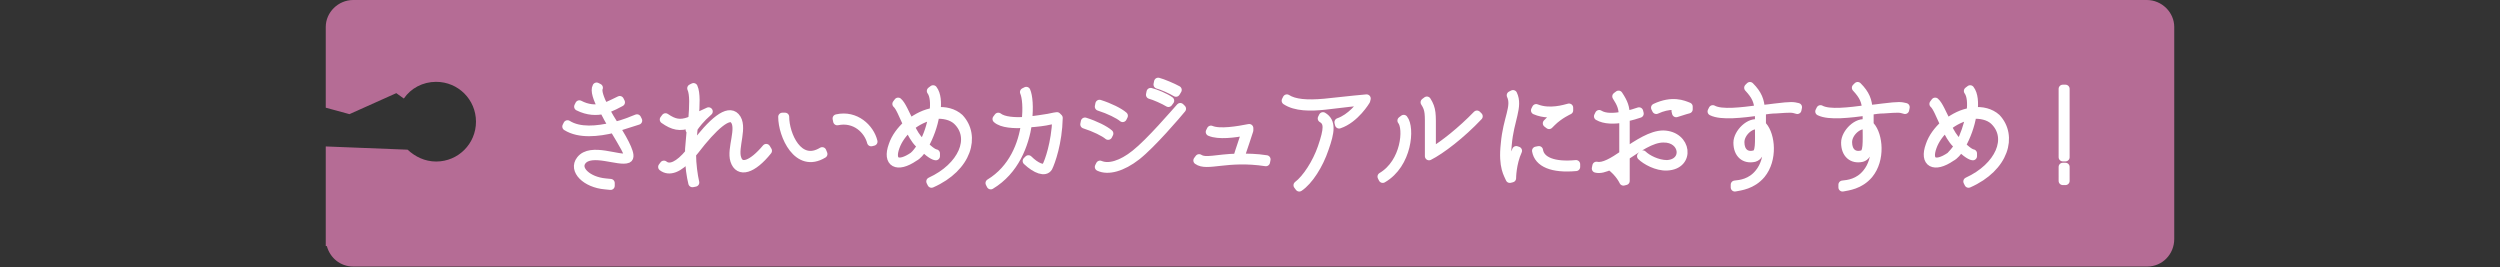
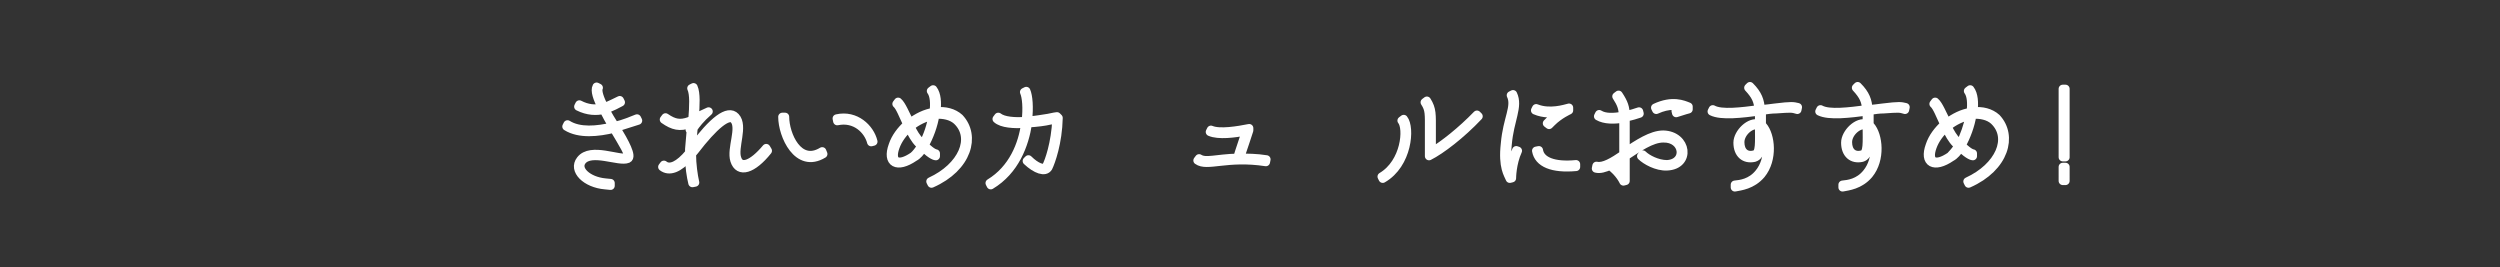
<svg xmlns="http://www.w3.org/2000/svg" version="1.1" id="レイヤー_1" x="0px" y="0px" viewBox="0 0 464.3 49.6" style="enable-background:new 0 0 464.3 49.6;" xml:space="preserve">
  <rect x="0" y="0" width="464.3" height="49.6" fill="#333333" stroke="none" />
  <style type="text/css">
	.st0{fill:#B56C95;}
	.st1{fill:#FFFFFF;stroke:#FFFFFF;stroke-width:1.543;stroke-linecap:round;stroke-linejoin:round;stroke-miterlimit:10;}
</style>
  <g>
-     <path class="st0" d="M398.7,0H65.6c-2.8,0-5.1,2.3-5.1,5v15l4.4,1.2l8.7-3.9l1.4,1c1.3-1.9,3.5-3.1,6-3.1c4.1,0,7.4,3.3,7.4,7.4   c0,4.1-3.3,7.4-7.4,7.4c-2.1,0-3.9-0.9-5.3-2.2l-15.2-0.6v17.2v1.3h0.2c0.6,2.2,2.5,3.8,4.9,3.8h333.2c2.8,0,5-2.3,5-5.1V5   C403.8,2.3,401.5,0,398.7,0z" />
    <g>
      <path class="st1" d="M114.4,23.7c1.7,2.8,3.1,5.4,2.2,5.8c-1.6,0.7-6.8-1.8-8.5,0.4c-1.2,1.6,1.1,3.7,4.3,4l1,0.1l0,0.5l-1-0.1    c-3.6-0.3-6.1-2.8-4.6-4.7c1.9-2.5,7.3,0.1,8.7-0.5c0.6-0.3-0.9-2.6-2.5-5.3c-2.9,0.7-6.4,1.1-8.8-0.4l0.2-0.4    c2.2,1.4,5.5,1.1,8.4,0.4c-0.6-1-1.2-2.1-1.7-3.1c-1.3,0.3-2.9,0.3-4.7-0.6l0.2-0.4c1.5,0.8,3,0.9,4.2,0.6c-0.9-1.7-1.4-3.2-1-3.9    l0.4,0.2c-0.3,0.6,0.2,2,1,3.6c1.2-0.4,2.2-1,2.9-1.3l0.2,0.4c-0.6,0.3-1.6,0.9-2.9,1.3c0.5,1,1.1,2,1.8,3.1    c1.7-0.4,3.1-1,4.1-1.4l0.2,0.4C117.5,22.7,116,23.2,114.4,23.7z" />
      <path class="st1" d="M142.6,28c-2.8,3.5-5.4,4.3-6.2,1.8c-0.7-2.2,1.3-6.1-0.1-7.6c-1-1.1-3.7,1.1-7.3,5.8    c-0.2,0.2-0.3,0.4-0.5,0.6c0,1.9,0.3,4,0.6,5.3l-0.5,0.1c-0.3-1.2-0.6-3.1-0.6-4.9c-1.9,2.2-3.7,2.9-5,1.9l0.3-0.4    c1.1,0.9,2.8,0.1,4.7-2.2c0-0.2,0-0.4,0-0.7c0.1-1.1,0.2-2.2,0.3-3.5l-0.2-0.1l0.2-0.3c0-0.3,0.1-0.7,0.1-1l-0.3,0.2    c-1.8,0.7-3.1,0.4-4.8-0.8l0.3-0.4c1.6,1.1,2.7,1.3,4.4,0.7l0.6-0.3c0.2-2.5,0.3-4.7-0.2-5.8l0.4-0.2c0.5,1.1,0.4,3.3,0.2,5.7    l2.6-1.2c-1.5,1.3-2.4,2.5-2.8,3.1c-0.1,1.3-0.3,2.6-0.3,3.8l0.1-0.1c3.8-5.1,6.6-7.3,8-5.8c1.6,1.7-0.4,5.7,0.3,7.7    c0.6,2,2.8,1.2,5.4-1.9L142.6,28z M129,23.1c0.1-0.2,0.3-0.4,0.5-0.7l-0.5,0.3C129,22.9,129,23,129,23.1z" />
      <path class="st1" d="M152.9,28.6c-4.8,2.9-7.6-3.5-7.6-6.9h0.5c0,3.3,2.5,9.1,6.9,6.4L152.9,28.6z M161.8,26.4    c-0.6-2.3-3-4.6-6.3-3.9l-0.1-0.5c3.5-0.8,6.2,1.8,6.8,4.3L161.8,26.4z" />
      <path class="st1" d="M173,34.1l-0.2-0.4c5.9-2.7,8.3-8.1,4.9-11.3c-1-0.9-2.5-1.2-4-1.1c-0.3,2-1.1,4.1-2,5.7    c1.5,1.5,2.1,1.5,2.1,1.5v0.5c0,0-0.7,0-2.3-1.6c-0.5,0.8-1.1,1.5-1.7,1.8c-3.2,2.2-5.2,1.1-4-2.2c0.5-1.5,1.5-2.8,2.7-3.9    c-0.8-1.7-1.4-3.3-2-3.8l0.3-0.4c0.7,0.6,1.3,2.2,2.2,3.9c1.3-1,2.9-1.8,4.4-2c0.2-1.6,0.1-3.1-0.5-3.9l0.4-0.3    c0.7,0.9,0.8,2.5,0.6,4.1c1.6-0.2,3.2,0.2,4.3,1.2C181.3,25.2,179.8,31.1,173,34.1z M171.1,27.2c-0.1-0.1-0.3-0.3-0.4-0.5    c-0.8-0.8-1.4-1.9-1.9-3c-1.1,1-2,2.2-2.5,3.6c-1,2.8,0.5,3.6,3.3,1.7C170.1,28.6,170.6,27.9,171.1,27.2z M173.2,21.5    c-1.4,0.3-2.9,1-4.1,2c0.5,1.1,1.1,2.1,1.9,2.9l0.4,0.4C172.3,25.2,172.9,23.3,173.2,21.5z" />
      <path class="st1" d="M196.6,21.9c-0.1,4.6-1.4,8.2-1.9,9.2c-0.6,1-2.3,0.4-4-1.2l0.3-0.3c1.4,1.4,2.9,2,3.3,1.3    c0.5-0.9,1.7-4.3,1.9-8.7c-0.3,0-0.8,0.1-1.3,0.2c-0.8,0.2-2.3,0.4-4,0.5c-0.6,4-2.4,8.8-6.9,11.5l-0.2-0.4    c4.3-2.6,6.1-7.2,6.6-11c-2.1,0.1-4.3,0-5.3-0.9l0.3-0.4c1,0.8,3.1,0.9,5.1,0.8c0.3-2.4,0.1-4.5-0.3-5.4l0.4-0.2    c0.4,0.9,0.6,3,0.3,5.5c1.6-0.1,3-0.4,3.8-0.5c0.8-0.2,1.6-0.3,1.6-0.3L196.6,21.9z" />
-       <path class="st1" d="M205.8,25.2c-0.7-0.6-2.5-1.5-4.4-2.1l0.1-0.5c1.9,0.6,3.7,1.5,4.5,2.2L205.8,25.2z M219.5,20.2    c-0.9,1.1-5.6,6.6-8.4,8.8c-2.7,2.1-5.3,2.8-7,2l0.2-0.4c1.6,0.7,4,0,6.5-2c2.8-2.2,7.4-7.6,8.4-8.7L219.5,20.2z M208.5,21.9    c-0.7-0.6-2.5-1.5-4.4-2.1l0.1-0.5c1.9,0.6,3.7,1.5,4.5,2.2L208.5,21.9z M217,19.1c-0.8-0.5-2.6-1.3-3.4-1.5l0.1-0.5    c0.9,0.2,2.8,1,3.6,1.6L217,19.1z M218.4,17.2c-0.8-0.5-2.6-1.3-3.4-1.5l0.1-0.5c0.8,0.2,2.7,1,3.6,1.5L218.4,17.2z" />
      <path class="st1" d="M235.2,29.6l-0.1,0.5c-7.3-1.1-10.9,1-12.7-0.3l0.3-0.4c1.2,0.8,3.2,0,7.1-0.1c0.3-1.1,1.3-3.9,1.6-4.9    c-2.1,0.4-5.1,0.8-6.7,0.1l0.2-0.4c1.6,0.7,5.1,0.1,7.1-0.3v0.4c0,0-1.2,3.7-1.7,5.1C231.7,29.3,233.3,29.3,235.2,29.6z" />
-       <path class="st1" d="M253.8,18.3l-0.1,0.4c0,0-2,3.4-5,4.4l-0.1-0.4c2.3-0.8,4-3,4.6-3.9c-1.1,0.1-3.8,0.4-7.1,0.8    c-2.7,0.3-5.5,0.3-7.3-0.9l0.2-0.4c1.4,0.9,3.7,1.1,7,0.8C250.4,18.6,253.8,18.3,253.8,18.3z M246,27.6c-1,3-2.9,6-4.7,7.2    l-0.3-0.4c1.6-1.2,3.5-4.1,4.5-7c1.2-3.5,1.2-4.7,0-5.4l0.2-0.4C247.4,22.6,247.1,24.5,246,27.6z" />
      <path class="st1" d="M256.6,32.8c4.4-2.6,4.9-9,3.7-10.4l0.4-0.3c1.3,1.6,0.8,8.4-3.9,11.1L256.6,32.8z M274.6,21.6    c-3.2,3.4-7,6.3-9.2,7.4v-4.6c0-3.3,0.1-4-0.8-5.4l0.4-0.3c1,1.6,0.9,2.5,0.9,5.7v3.8c2.2-1.3,5.5-3.9,8.4-6.9L274.6,21.6z" />
      <path class="st1" d="M281.9,28c-1.1,2.4-1.1,5.1-1.1,5.1l-0.4,0.1c-0.3-0.8-1.4-2.1-0.9-6.5c0.4-4.7,2.1-6.9,1.1-9l0.4-0.2    c1.1,2.3-0.6,4.7-1,9.3c-0.3,2.8,0,4.3,0.4,5.2c0.2,3.2-0.3-0.8,1.2-4.1L281.9,28z M287.3,22.9l0.5-0.5c0.6-0.6,1.3-1.2,1.9-1.5    c-1.3,0.2-3,0.3-4.6-0.4l0.2-0.4c2.5,1,5.3,0.1,6.1-0.1v0.5c0,0-1.8,0.8-3.2,2.2l-0.5,0.5L287.3,22.9z M292.7,31    c-4.4,0.4-7-0.7-7.4-3l0.5-0.1c0.3,2,2.8,3,6.9,2.6L292.7,31z" />
      <path class="st1" d="M309.6,30.9c-1.9,0.1-4-1.1-4.8-1.9l0.3-0.3c0.8,0.8,2.7,1.8,4.5,1.8c3.8-0.2,3.2-4.9-0.7-4.8    c-2.2,0-4.7,1.8-7,3.3v4.6l-0.4,0.1c0,0-0.7-1.6-2.5-2.9c-1,0.4-1.8,0.7-2.6,0.5l0.1-0.5c1.3,0.3,3.1-0.8,5-2.1c0-1.3,0-2.8,0-4.3    c0-1,0-1.8,0-2.4c-1.7,0.3-3.5,0.3-4.7-0.4l0.2-0.4c1.1,0.7,2.8,0.6,4.4,0.3c0-1.4-0.3-2.2-1.2-3.6l0.4-0.3c1,1.5,1.3,2.4,1.3,3.8    c1-0.2,1.9-0.5,2.5-0.7l0.1,0.4c-0.6,0.2-1.5,0.5-2.6,0.7c0,0.7,0,1.5,0,2.5c0,1.3,0,2.7,0,3.9c2.3-1.5,4.8-3.2,7-3.2    C313.4,25.1,314.1,30.7,309.6,30.9z M301.4,29.3c-0.7,0.5-1.4,0.9-2,1.2c1,0.8,1.6,1.6,2,2.2V29.3z M313.6,19.8v0.5    c0,0-0.8,0.2-2.3,0.7l-0.1-0.4c0.7-0.3,1.2-0.4,1.6-0.6c-1.1-0.4-2.8-0.7-5.2,0.4l-0.2-0.4C310.6,18.5,312.6,19.4,313.6,19.8z" />
      <path class="st1" d="M333.9,19.9l-0.1,0.5c-1-0.3-1.1-0.3-4-0.1c-0.7,0-1.6,0.1-2.6,0.3c0,0.7,0,1.5,0,2.3v0.3    c0.1,0.1,0.1,0.1,0.2,0.2c1.5,1.7,2,6.2-0.3,9c-1.7,2-3.9,2.2-4.9,2.4l0-0.5c1-0.1,3-0.3,4.5-2.2c2.1-2.6,1.7-6.5,0.4-8.2    c0,2.9,0.1,5-1.3,5.4c-1.8,0.4-3.1-0.7-3.1-2.8c0-1.8,2.3-4.1,4-3.5c0-0.9,0-1.6,0-2.3c-3.1,0.4-7,0.9-8.8,0l0.2-0.4    c1.6,0.9,5.4,0.4,8.5,0c-0.1-1.5-0.5-2.5-1.9-4l0.3-0.3c1.5,1.5,1.9,2.7,2,4.3c1-0.1,1.9-0.2,2.6-0.3    C332.9,19.6,333,19.7,333.9,19.9z M326.7,23.4c-1.2-0.7-3.5,1.1-3.5,3c0,1.8,1.1,2.7,2.6,2.3C326.9,28.5,326.7,26.5,326.7,23.4z" />
      <path class="st1" d="M353.9,19.9l-0.1,0.5c-1-0.3-1.1-0.3-4-0.1c-0.7,0-1.6,0.1-2.6,0.3c0,0.7,0,1.5,0,2.3v0.3    c0.1,0.1,0.1,0.1,0.2,0.2c1.5,1.7,2,6.2-0.3,9c-1.7,2-3.9,2.2-4.9,2.4l0-0.5c1-0.1,3-0.3,4.5-2.2c2.1-2.6,1.7-6.5,0.4-8.2    c0,2.9,0.1,5-1.3,5.4c-1.8,0.4-3.1-0.7-3.1-2.8c0-1.8,2.3-4.1,4-3.5c0-0.9,0-1.6,0-2.3c-3.1,0.4-7,0.9-8.8,0l0.2-0.4    c1.6,0.9,5.4,0.4,8.5,0c-0.1-1.5-0.5-2.5-1.9-4l0.3-0.3c1.5,1.5,1.9,2.7,2,4.3c1-0.1,1.9-0.2,2.6-0.3    C352.9,19.6,353,19.7,353.9,19.9z M346.7,23.4c-1.2-0.7-3.5,1.1-3.5,3c0,1.8,1.1,2.7,2.6,2.3C346.9,28.5,346.7,26.5,346.7,23.4z" />
      <path class="st1" d="M365.6,34.1l-0.2-0.4c5.9-2.7,8.3-8.1,4.9-11.3c-1-0.9-2.5-1.2-4-1.1c-0.3,2-1.1,4.1-2,5.7    c1.5,1.5,2.1,1.5,2.1,1.5v0.5c0,0-0.7,0-2.3-1.6c-0.5,0.8-1.1,1.5-1.7,1.8c-3.2,2.2-5.2,1.1-4-2.2c0.5-1.5,1.5-2.8,2.7-3.9    c-0.8-1.7-1.4-3.3-2-3.8l0.3-0.4c0.7,0.6,1.3,2.2,2.2,3.9c1.3-1,2.9-1.8,4.4-2c0.2-1.6,0.1-3.1-0.5-3.9l0.4-0.3    c0.7,0.9,0.8,2.5,0.6,4.1c1.6-0.2,3.2,0.2,4.3,1.2C373.9,25.2,372.4,31.1,365.6,34.1z M363.7,27.2c-0.1-0.1-0.3-0.3-0.4-0.5    c-0.8-0.8-1.4-1.9-1.9-3c-1.1,1-2,2.2-2.5,3.6c-1,2.8,0.5,3.6,3.3,1.7C362.6,28.6,363.2,27.9,363.7,27.2z M365.8,21.5    c-1.4,0.3-2.9,1-4.1,2c0.5,1.1,1.1,2.1,1.9,2.9l0.4,0.4C364.8,25.2,365.5,23.3,365.8,21.5z" />
      <path class="st1" d="M383.6,29.2h-0.5V16.5h0.5V29.2z M383.6,33.6h-0.5V31h0.5V33.6z" />
    </g>
  </g>
</svg>